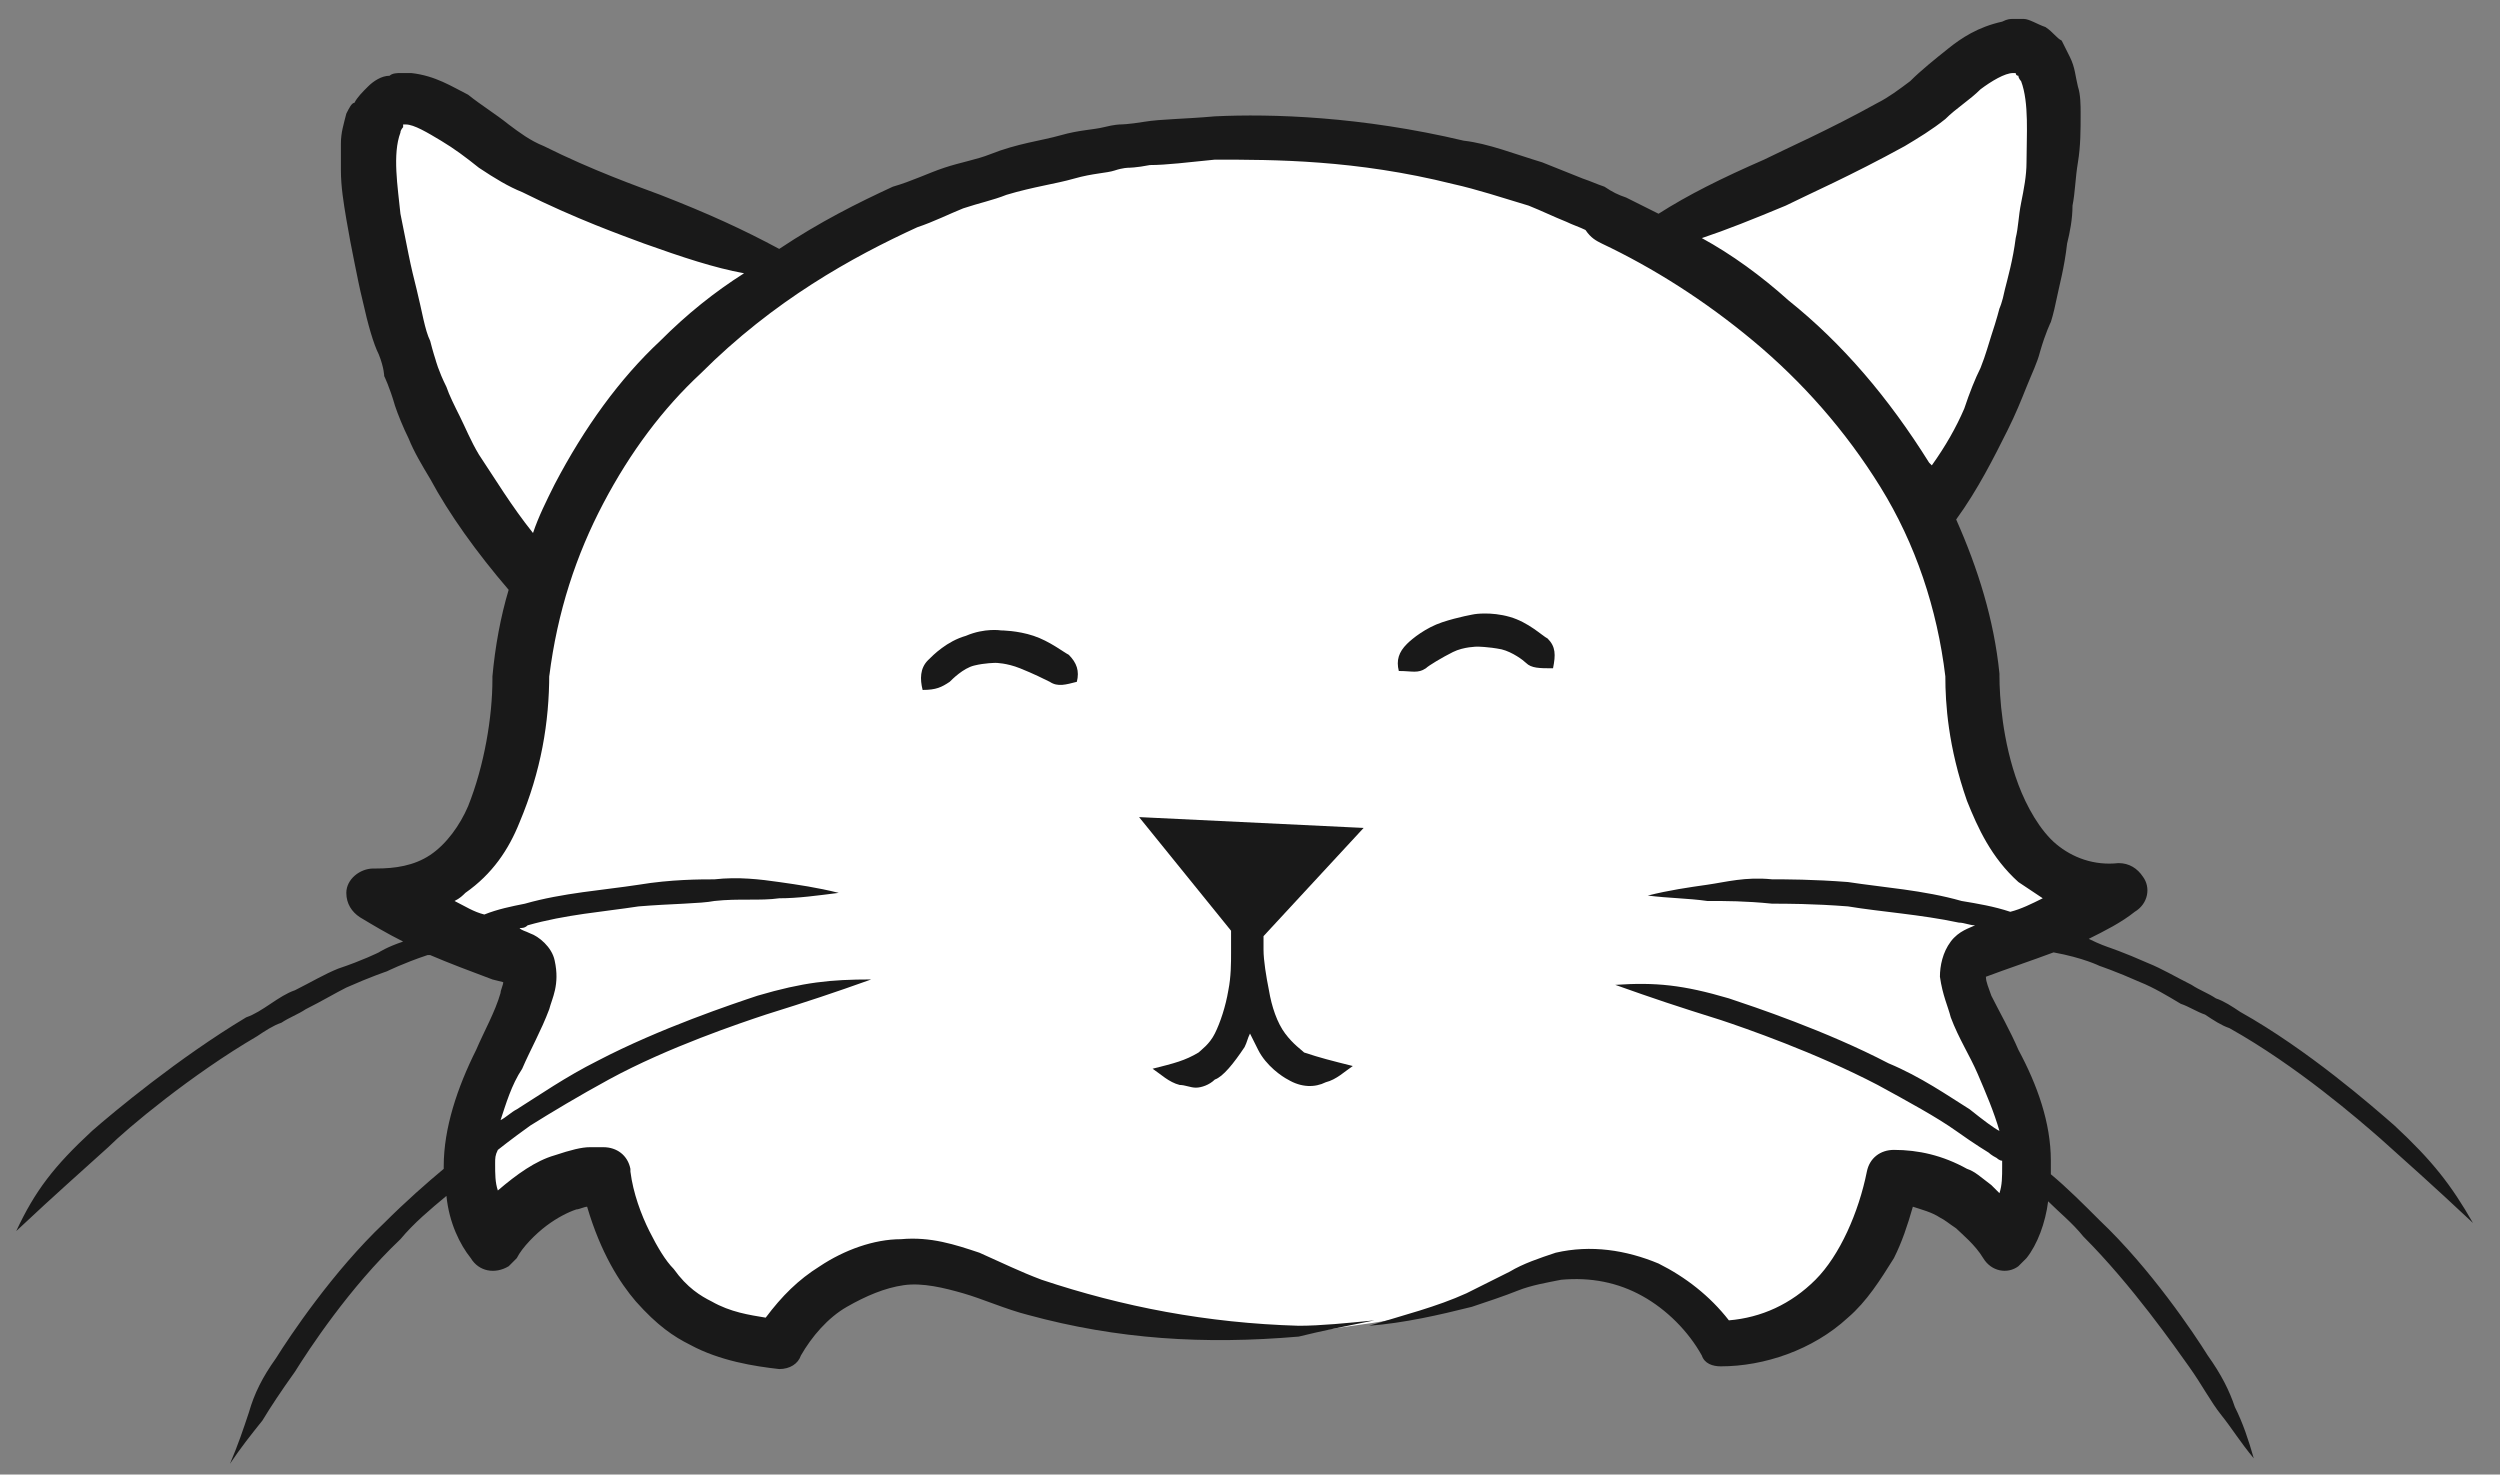
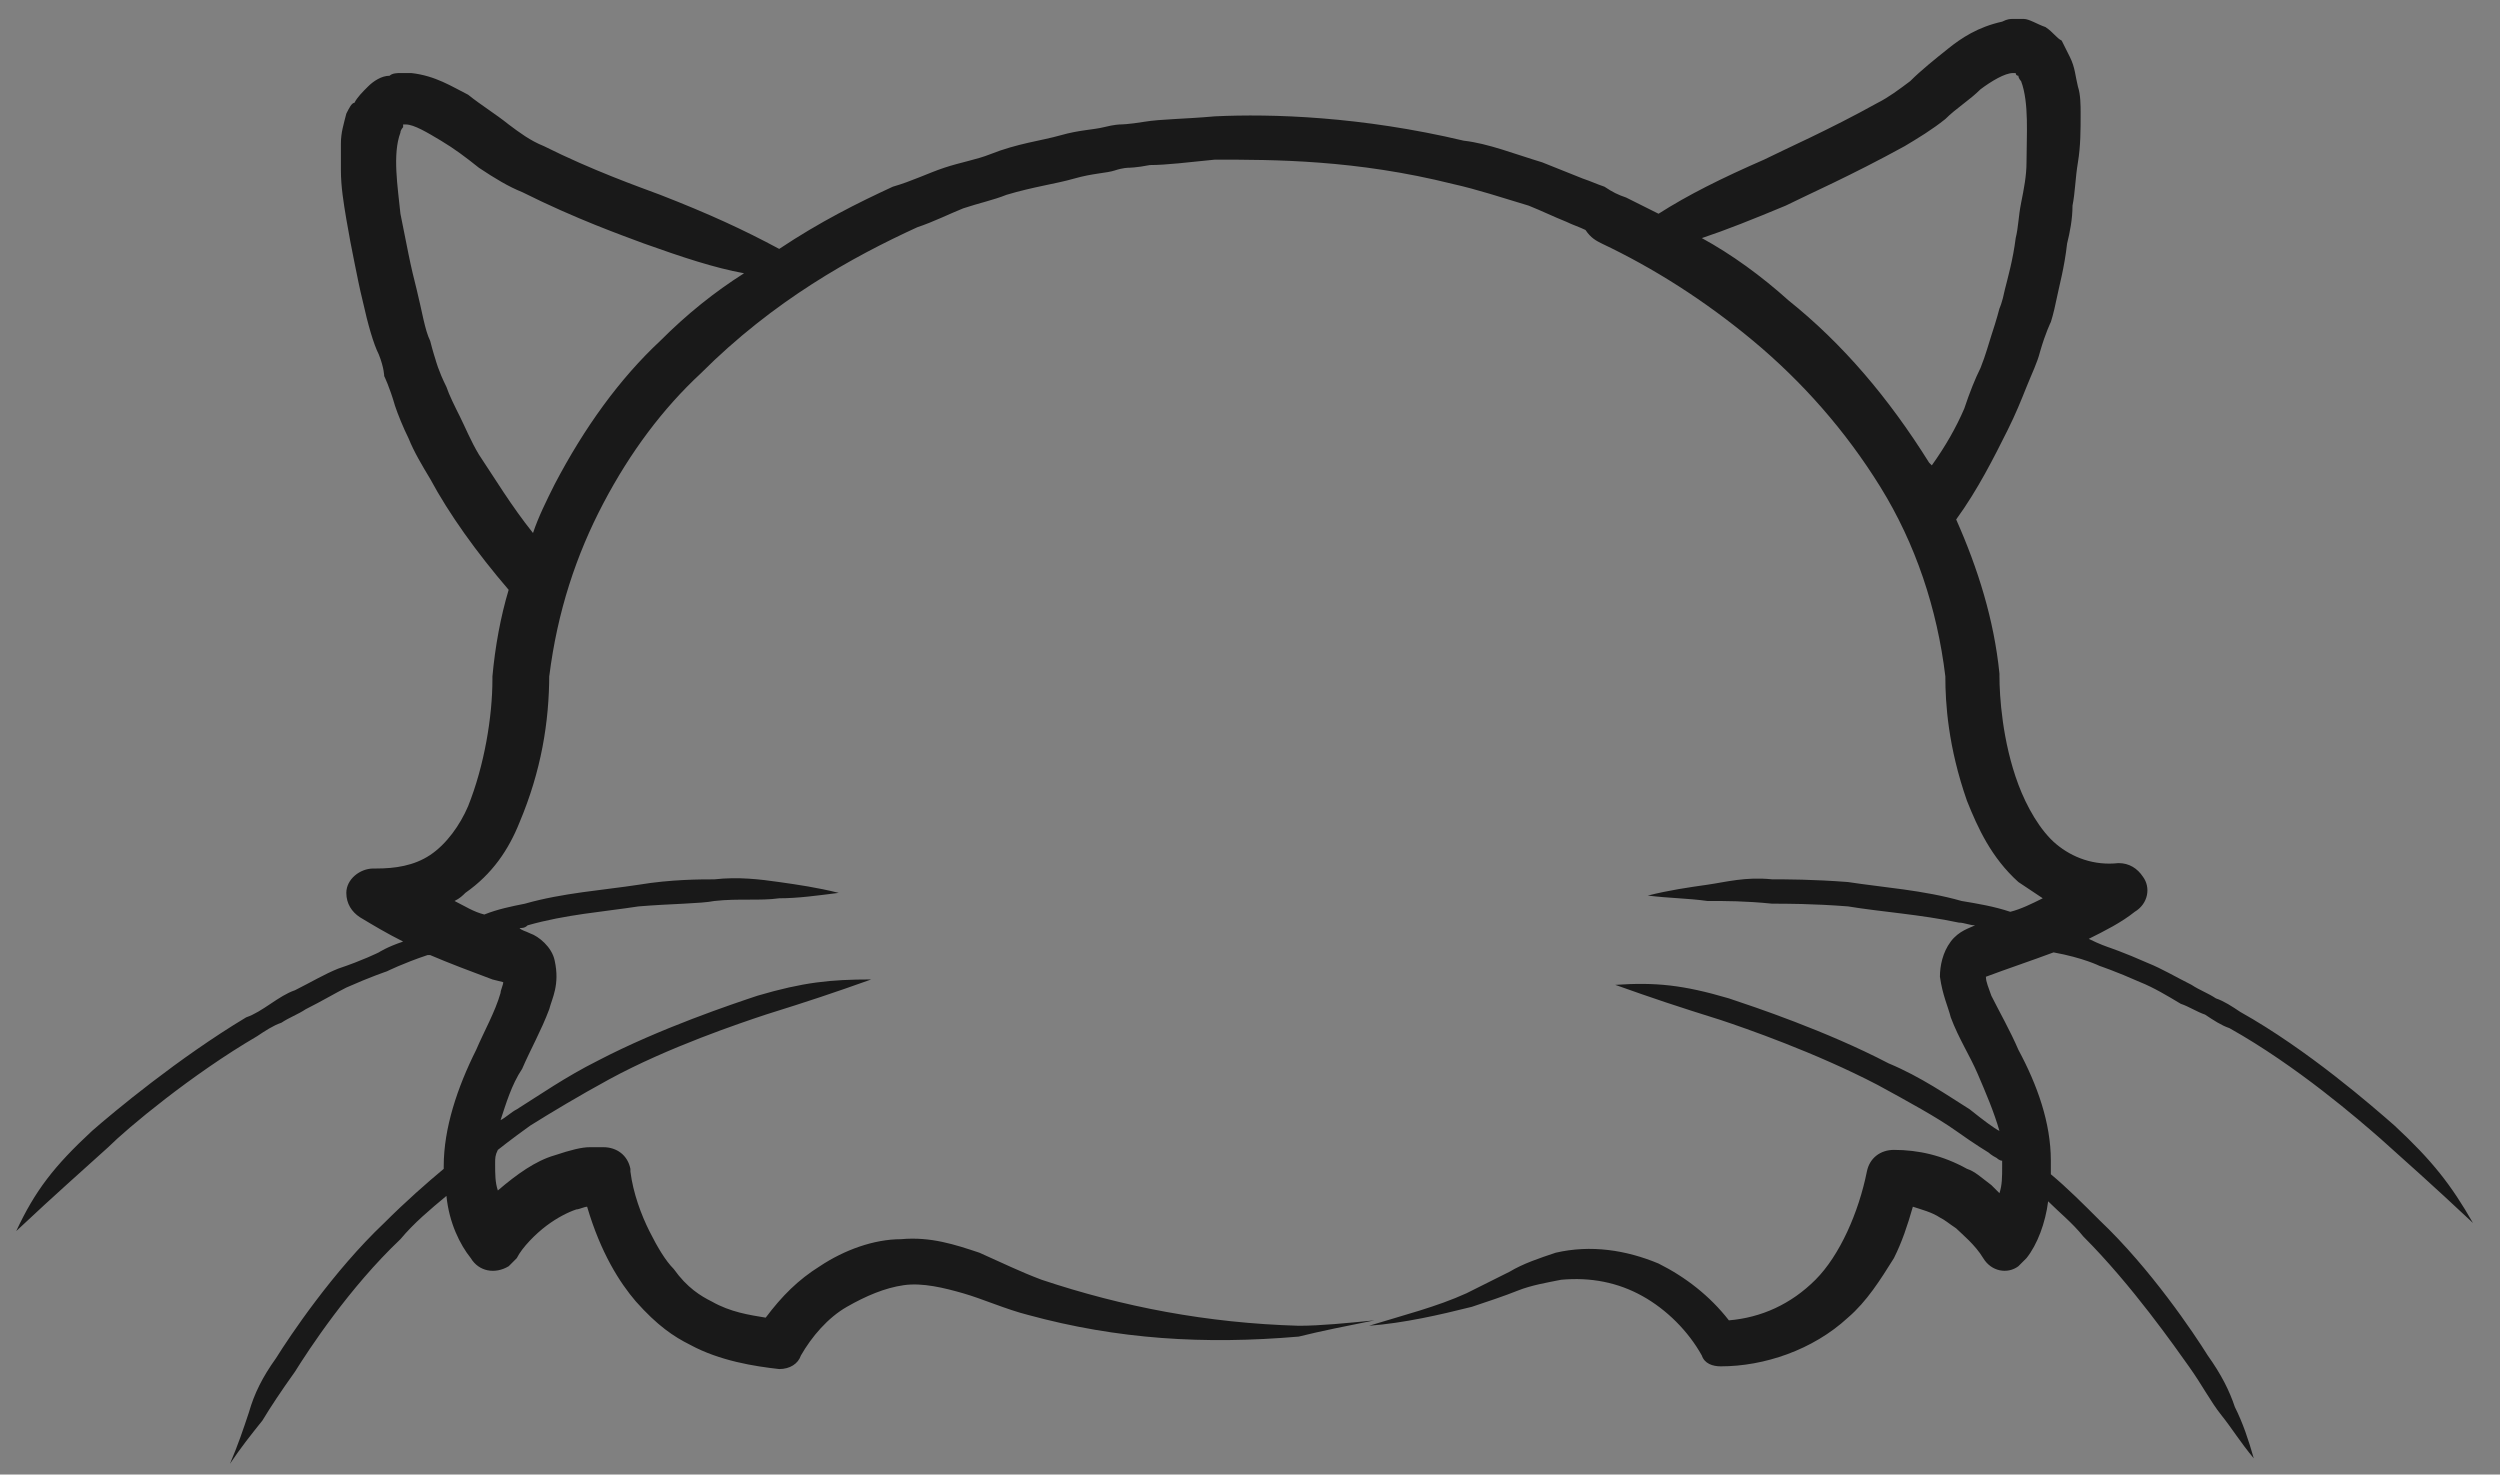
<svg xmlns="http://www.w3.org/2000/svg" version="1.1" id="Layer_1" x="0px" y="0px" viewBox="0 0 92.4 54.5" enable-background="new 0 0 92.4 54.5" xml:space="preserve">
  <rect x="0" y="0" width="92.4" height="54.5" fill="#808080" stroke="none" />
-   <path fill-rule="evenodd" clip-rule="evenodd" fill="#FFFFFF" d="M73.3,35.2c2.6-0.7,5-2.3,5-2.3c-5.4,0.4-5.4-7.9-5.4-7.9  c-0.2-2.1-0.8-4-1.7-5.9c1.7-2.3,3.6-5.9,4.3-10.7c1.4-9.5-1.9-6.9-4.4-4.8c-1.6,1.4-7,3.8-10.3,5.1c-4-2.1-8.7-3.4-13.7-3.5l-2.4,0  C39,5.4,33.6,7.1,29.3,9.9C26.1,8.8,20,6.7,18.2,5.3c-2.5-1.9-6.1-4.3-4,5.1c1.2,5.4,3.8,9.1,5.8,11.3c-0.4,1.1-0.6,2.3-0.7,3.5  c0,0,0.1,8.3-5.4,7.9c0,0,2.4,1.6,5.1,2.3c2.6,0.7-3.9,6.2-0.9,10.7c0,0,1.3-2.5,4.2-2.6c0,0,0.8,6,6.4,6.2c0,0,2.6-4.8,7.9-2.3  c2.7,1.3,7.1,2,11.3,1.9l2.8-0.4c2-0.3,3.7-0.8,5.1-1.5c5.3-2.6,7.9,2.2,7.9,2.2c5.6-0.2,6.4-6.2,6.4-6.2c2.9,0.1,4.2,2.6,4.2,2.6  C77.2,41.4,70.7,36,73.3,35.2z" />
  <g>
-     <path fill="#191919" d="M55.5,24c0.4,0.1,0.8,0.4,0.9,0.5c0.2,0.2,0.5,0.2,1,0.2c0.1-0.5,0.1-0.8-0.2-1.1c-0.2-0.1-0.7-0.6-1.4-0.8   c-0.7-0.2-1.3-0.1-1.3-0.1s-0.6,0.1-1.2,0.3c-0.6,0.2-1.1,0.6-1.3,0.8c-0.3,0.3-0.4,0.6-0.3,1c0.5,0,0.7,0.1,1-0.1   c0.1-0.1,0.6-0.4,1-0.6c0.4-0.2,0.9-0.2,0.9-0.2S55,23.9,55.5,24z" />
-     <path fill="#191919" d="M39.5,24.2c-0.2-0.1-0.7-0.5-1.3-0.7c-0.6-0.2-1.2-0.2-1.2-0.2s-0.6-0.1-1.3,0.2c-0.7,0.2-1.2,0.7-1.4,0.9   c-0.3,0.3-0.3,0.7-0.2,1.1c0.5,0,0.7-0.1,1-0.3c0.1-0.1,0.5-0.5,0.9-0.6c0.4-0.1,0.8-0.1,0.8-0.1s0.4,0,0.9,0.2   c0.5,0.2,0.9,0.4,1.1,0.5c0.3,0.2,0.6,0.1,1,0C39.9,24.8,39.8,24.5,39.5,24.2z" />
-     <path fill="#191919" d="M42.1,30.2l3.4,4.2c0,0.1,0,0.4,0,0.8c0,0.4,0,0.9-0.1,1.4c-0.1,0.6-0.3,1.2-0.5,1.6   c-0.2,0.4-0.5,0.6-0.6,0.7c-0.5,0.3-0.9,0.4-1.7,0.6c0.3,0.2,0.6,0.5,1,0.6c0.2,0,0.4,0.1,0.6,0.1c0.2,0,0.5-0.1,0.7-0.3   c0.3-0.1,0.7-0.6,1.1-1.2c0.1-0.2,0.1-0.3,0.2-0.5c0.1,0.2,0.2,0.4,0.3,0.6c0.3,0.6,0.9,1,1.1,1.1c0.5,0.3,1,0.3,1.4,0.1   c0.4-0.1,0.7-0.4,1-0.6c-0.8-0.2-1.2-0.3-1.8-0.5c-0.1-0.1-0.4-0.3-0.7-0.7c-0.3-0.4-0.5-1-0.6-1.6c-0.1-0.5-0.2-1.1-0.2-1.5   c0-0.2,0-0.4,0-0.5l3.7-4L42.1,30.2z" />
    <path fill="#191919" d="M77.6,35.7c0,0,0.6,0.2,1.5,0.6c0.5,0.2,1,0.5,1.5,0.8c0.3,0.1,0.6,0.3,0.9,0.4c0.3,0.2,0.6,0.4,0.9,0.5   c2.5,1.4,4.8,3.4,5.6,4.1c1,0.9,1.8,1.6,3.4,3.1c-0.8-1.4-1.5-2.3-2.9-3.6c-0.8-0.7-3.2-2.8-5.7-4.2c-0.3-0.2-0.6-0.4-0.9-0.5   c-0.3-0.2-0.6-0.3-0.9-0.5c-0.6-0.3-1.1-0.6-1.6-0.8c-0.9-0.4-1.5-0.6-1.5-0.6s-0.3-0.1-0.7-0.3c0.6-0.3,1.2-0.6,1.7-1   c0.5-0.3,0.6-0.9,0.3-1.3c-0.2-0.3-0.5-0.5-0.9-0.5l0,0c-0.9,0.1-1.7-0.2-2.3-0.7c-0.6-0.5-1.1-1.4-1.4-2.2c-0.6-1.6-0.7-3.3-0.7-4   l0,0l0-0.1c-0.2-2-0.8-3.9-1.6-5.7c0.8-1.1,1.4-2.3,1.9-3.3c0.3-0.6,0.5-1.1,0.7-1.6c0.2-0.5,0.4-0.9,0.5-1.3   c0.2-0.7,0.4-1.1,0.4-1.1s0.1-0.3,0.2-0.8c0.1-0.5,0.3-1.2,0.4-2.1c0.1-0.4,0.2-0.9,0.2-1.4c0.1-0.5,0.1-1,0.2-1.6   c0.1-0.6,0.1-1.2,0.1-1.8c0-0.3,0-0.7-0.1-1c-0.1-0.4-0.1-0.7-0.3-1.1c-0.1-0.2-0.2-0.4-0.3-0.6C76,1.4,75.9,1.2,75.6,1   c-0.3-0.1-0.6-0.3-0.8-0.3c-0.1,0-0.3,0-0.4,0c-0.1,0-0.2,0-0.4,0.1c-0.9,0.2-1.5,0.6-2,1c-0.5,0.4-1,0.8-1.4,1.2   c-0.4,0.3-0.8,0.6-1.2,0.8c-1.8,1-3.4,1.7-4.2,2.1c-1.6,0.7-2.8,1.3-3.9,2c-0.4-0.2-0.8-0.4-1.2-0.6c-0.3-0.1-0.5-0.2-0.8-0.4   c-0.3-0.1-0.5-0.2-0.8-0.3C58,6.4,57.5,6.2,57,6c-1-0.3-2-0.7-2.9-0.8c-3.8-0.9-7.1-1-9.2-0.9c-1.1,0.1-2,0.1-2.6,0.2   c-0.6,0.1-0.9,0.1-0.9,0.1s-0.2,0-0.6,0.1c-0.4,0.1-0.9,0.1-1.6,0.3c-0.7,0.2-1.6,0.3-2.6,0.7c-0.5,0.2-1.1,0.3-1.7,0.5   c-0.6,0.2-1.2,0.5-1.9,0.7c-1.3,0.6-2.7,1.3-4.2,2.3c-1.3-0.7-2.6-1.3-4.4-2c-0.8-0.3-2.5-0.9-4.3-1.8c-0.5-0.2-0.9-0.5-1.3-0.8   c-0.5-0.4-1-0.7-1.5-1.1c-0.6-0.3-1.2-0.7-2.1-0.8c-0.1,0-0.2,0-0.4,0c-0.1,0-0.3,0-0.4,0.1c-0.3,0-0.6,0.2-0.8,0.4   c-0.2,0.2-0.4,0.4-0.5,0.6C13,3.8,12.9,4,12.8,4.2c-0.1,0.4-0.2,0.7-0.2,1.1c0,0.3,0,0.7,0,1c0,0.6,0.1,1.2,0.2,1.8   c0.1,0.6,0.2,1.1,0.3,1.6c0.1,0.5,0.2,1,0.3,1.4c0.2,0.9,0.4,1.6,0.6,2c0.2,0.5,0.2,0.8,0.2,0.8s0.2,0.4,0.4,1.1   c0.1,0.3,0.3,0.8,0.5,1.2c0.2,0.5,0.5,1,0.8,1.5c0.7,1.3,1.7,2.7,2.9,4.1c-0.3,1-0.5,2.1-0.6,3.2l0,0.1l0,0c0,1.4-0.3,3.2-0.9,4.7   c-0.3,0.7-0.8,1.4-1.4,1.8c-0.6,0.4-1.3,0.5-2,0.5l-0.1,0c-0.5,0-1,0.4-1,0.9c0,0.4,0.2,0.7,0.5,0.9c0.5,0.3,1,0.6,1.6,0.9   c-0.6,0.2-0.9,0.4-0.9,0.4s-0.6,0.3-1.5,0.6c-0.5,0.2-1,0.5-1.6,0.8c-0.3,0.1-0.6,0.3-0.9,0.5c-0.3,0.2-0.6,0.4-0.9,0.5   c-2.5,1.5-4.9,3.5-5.7,4.2c-1.4,1.3-2.1,2.2-2.8,3.7c1.6-1.5,2.3-2.1,3.4-3.1c0.7-0.7,3.1-2.7,5.5-4.1c0.3-0.2,0.6-0.4,0.9-0.5   c0.3-0.2,0.6-0.3,0.9-0.5c0.6-0.3,1.1-0.6,1.5-0.8c0.9-0.4,1.5-0.6,1.5-0.6s0.6-0.3,1.5-0.6c0,0,0.1,0,0.1,0   c0.7,0.3,1.5,0.6,2.3,0.9l0.4,0.1c0,0.1-0.1,0.3-0.1,0.4c-0.2,0.7-0.6,1.4-0.9,2.1c-0.7,1.4-1.2,2.9-1.2,4.3c0,0,0,0.1,0,0.1   c-0.6,0.5-1.4,1.2-2.2,2c-1.9,1.8-3.5,4.2-4,5c-0.5,0.7-0.8,1.3-1,2c-0.2,0.6-0.4,1.2-0.7,1.9c0.4-0.6,0.8-1.1,1.2-1.6   c0.3-0.5,0.7-1.1,1.2-1.8c0.5-0.8,2-3.1,3.9-4.9c0.5-0.6,1.1-1.1,1.7-1.6c0.1,1,0.5,1.8,0.9,2.3c0.3,0.5,0.9,0.6,1.4,0.3   c0.1-0.1,0.2-0.2,0.3-0.3l0,0c0.2-0.4,0.7-0.9,1.1-1.2c0.4-0.3,0.8-0.5,1.1-0.6c0.1,0,0.3-0.1,0.4-0.1c0.5,1.7,1.2,2.8,1.8,3.5   c0.8,0.9,1.4,1.3,2,1.6c1.1,0.6,2.4,0.8,3.3,0.9c0.4,0,0.7-0.2,0.8-0.5l0,0c0.4-0.7,1-1.4,1.7-1.8c0.7-0.4,1.4-0.7,2.1-0.8   c0.7-0.1,1.5,0.1,2.2,0.3c0.7,0.2,1.6,0.6,2.4,0.8c3.3,0.9,6.5,1.1,10,0.8l0,0l0,0c0.8-0.2,1.8-0.4,2.8-0.6c-1,0.1-2,0.2-2.8,0.2   l0,0c-3.4-0.1-6.5-0.7-9.5-1.7c-0.8-0.3-1.4-0.6-2.3-1c-0.9-0.3-1.8-0.6-2.9-0.5c-1,0-2.1,0.4-3,1c-0.8,0.5-1.4,1.1-2,1.9   c-0.6-0.1-1.3-0.2-2-0.6c-0.4-0.2-0.9-0.5-1.4-1.2c-0.3-0.3-0.6-0.8-0.9-1.4c-0.3-0.6-0.6-1.4-0.7-2.2l0-0.1   c-0.1-0.5-0.5-0.8-1-0.8c0,0-0.2,0-0.5,0c-0.3,0-0.7,0.1-1.3,0.3c-0.7,0.2-1.4,0.7-2.1,1.3c-0.1-0.3-0.1-0.6-0.1-1   c0-0.2,0-0.3,0.1-0.5c0,0,0,0,0,0s0.5-0.4,1.2-0.9c0.8-0.5,1.8-1.1,2.9-1.7c2.2-1.2,4.9-2.1,5.8-2.4c1.6-0.5,2.5-0.8,3.9-1.3   c-1.5,0-2.5,0.1-4.2,0.6c-0.9,0.3-3.6,1.2-5.9,2.4c-1.2,0.6-2.2,1.3-3,1.8c-0.2,0.1-0.4,0.3-0.6,0.4c0.2-0.6,0.4-1.3,0.8-1.9   c0.3-0.7,0.7-1.4,1-2.2c0.1-0.4,0.4-0.9,0.2-1.8c-0.1-0.5-0.6-0.9-0.9-1c-0.2-0.1-0.3-0.1-0.4-0.2c0.1,0,0.2,0,0.3-0.1   c1.4-0.4,2.8-0.5,4.1-0.7c1.2-0.1,2.3-0.1,2.8-0.2c0.9-0.1,1.7,0,2.4-0.1c0.7,0,1.4-0.1,2.2-0.2c-0.8-0.2-1.5-0.3-2.2-0.4   c-0.7-0.1-1.5-0.2-2.4-0.1c-0.5,0-1.6,0-2.8,0.2c-1.3,0.2-2.8,0.3-4.2,0.7c-0.5,0.1-1,0.2-1.5,0.4c-0.4-0.1-0.7-0.3-1.1-0.5   c0.2-0.1,0.3-0.2,0.4-0.3c1-0.7,1.6-1.6,2-2.6c0.8-1.9,1.1-3.7,1.1-5.5l0,0.1c0.3-2.4,1-4.5,2-6.4c1-1.9,2.2-3.5,3.6-4.8   c2.7-2.7,5.6-4.3,8-5.4c0.6-0.2,1.2-0.5,1.7-0.7c0.6-0.2,1.1-0.3,1.6-0.5c1-0.3,1.8-0.4,2.5-0.6c0.7-0.2,1.2-0.2,1.5-0.3   c0.3-0.1,0.5-0.1,0.5-0.1s0.3,0,0.8-0.1c0.6,0,1.4-0.1,2.4-0.2c2.2,0,5.2,0,8.8,0.9c0.9,0.2,1.8,0.5,2.8,0.8   c0.5,0.2,0.9,0.4,1.4,0.6c0.2,0.1,0.5,0.2,0.7,0.3C58.8,8.8,59,8.9,59.2,9c1.9,0.9,3.8,2.1,5.6,3.6c1.8,1.5,3.4,3.3,4.7,5.4   c1.3,2.1,2.1,4.5,2.4,7c0,1,0.1,2.6,0.8,4.6c0.4,1,0.9,2.1,1.9,3c0.3,0.2,0.6,0.4,0.9,0.6c-0.4,0.2-0.8,0.4-1.2,0.5   c-0.6-0.2-1.2-0.3-1.8-0.4c-1.4-0.4-2.9-0.5-4.2-0.7c-1.3-0.1-2.3-0.1-2.8-0.1c-1-0.1-1.7,0.1-2.4,0.2c-0.7,0.1-1.4,0.2-2.2,0.4   c0.8,0.1,1.5,0.1,2.2,0.2c0.7,0,1.4,0,2.4,0.1c0.5,0,1.5,0,2.8,0.1c1.2,0.2,2.7,0.3,4.1,0.6c0.2,0,0.4,0.1,0.6,0.1   c-0.2,0.1-0.6,0.2-0.9,0.6c-0.3,0.4-0.4,0.9-0.4,1.3c0.1,0.7,0.3,1.1,0.4,1.5c0.3,0.8,0.7,1.4,1,2.1c0.3,0.7,0.6,1.4,0.8,2.1   c-0.2-0.1-0.6-0.4-1.1-0.8c-0.8-0.5-1.8-1.2-3-1.7c-2.3-1.2-5-2.1-5.9-2.4c-1.7-0.5-2.7-0.6-4.2-0.5c1.4,0.5,2.3,0.8,3.9,1.3   c0.9,0.3,3.5,1.2,5.8,2.4c1.1,0.6,2.2,1.2,2.9,1.7c0.7,0.5,1.2,0.8,1.2,0.8s0.1,0.1,0.3,0.2c0,0,0.1,0.1,0.2,0.1c0,0.1,0,0.1,0,0.2   c0,0.4,0,0.7-0.1,1c-0.1-0.1-0.2-0.2-0.3-0.3c-0.4-0.3-0.6-0.5-0.9-0.6c-0.9-0.5-1.8-0.7-2.7-0.7c-0.5,0-0.9,0.3-1,0.8l0,0   c-0.3,1.5-1,3.1-1.9,4c-0.9,0.9-2,1.4-3.2,1.5c-0.7-0.9-1.6-1.6-2.6-2.1c-1.2-0.5-2.5-0.7-3.8-0.4c-0.6,0.2-1.2,0.4-1.7,0.7   c-0.6,0.3-1,0.5-1.6,0.8c-1.1,0.5-2.3,0.8-3.6,1.2c1.3-0.1,2.6-0.4,3.8-0.7c0.6-0.2,1.2-0.4,1.7-0.6c0.5-0.2,1.1-0.3,1.6-0.4   c1.1-0.1,2.1,0.1,3,0.6c0.9,0.5,1.7,1.3,2.2,2.2c0.1,0.3,0.4,0.4,0.7,0.4l0,0c1.6,0,3.4-0.6,4.7-1.8c0.7-0.6,1.2-1.4,1.7-2.2   c0.3-0.6,0.5-1.2,0.7-1.9c0.3,0.1,0.7,0.2,1,0.4c0.2,0.1,0.3,0.2,0.6,0.4c0.2,0.2,0.7,0.6,1,1.1l0,0c0.3,0.5,0.9,0.6,1.3,0.3   c0.1-0.1,0.2-0.2,0.3-0.3c0.4-0.5,0.7-1.3,0.8-2.1c0.4,0.4,0.9,0.8,1.3,1.3c1.8,1.8,3.4,4.1,3.9,4.8c0.5,0.7,0.8,1.3,1.2,1.8   c0.4,0.5,0.7,1,1.2,1.6c-0.2-0.7-0.4-1.3-0.7-1.9c-0.2-0.6-0.5-1.2-1-1.9c-0.5-0.8-2.1-3.2-4-5c-0.6-0.6-1.2-1.2-1.8-1.7   c0-0.2,0-0.3,0-0.5c0-1.4-0.5-2.8-1.2-4.1c-0.3-0.7-0.7-1.4-1-2c-0.1-0.3-0.2-0.5-0.2-0.7c0.8-0.3,1.7-0.6,2.5-0.9   C77,35.4,77.6,35.7,77.6,35.7z M24.4,12.6c-1.5,1.4-2.8,3.2-3.9,5.3c-0.3,0.6-0.6,1.2-0.8,1.8c-0.8-1-1.4-2-2-2.9   c-0.3-0.5-0.5-1-0.7-1.4c-0.2-0.4-0.4-0.8-0.5-1.1c-0.3-0.6-0.4-1-0.4-1s-0.1-0.3-0.2-0.7c-0.2-0.4-0.3-1.1-0.5-1.9   c-0.1-0.4-0.2-0.8-0.3-1.3c-0.1-0.5-0.2-1-0.3-1.5c-0.1-1-0.3-2.2,0-3c0-0.1,0.1-0.2,0.1-0.2c0,0,0-0.1,0-0.1c0,0,0,0,0,0   c0,0,0,0,0,0l0.1,0c0.3,0,0.8,0.3,1.3,0.6c0.5,0.3,0.9,0.6,1.4,1c0.6,0.4,1.1,0.7,1.6,0.9c2,1,3.7,1.6,4.5,1.9   c1.4,0.5,2.6,0.9,3.7,1.1C26.4,10.8,25.4,11.6,24.4,12.6z M66.1,11.1c-1-0.9-2.1-1.7-3.2-2.3c0.9-0.3,1.9-0.7,3.1-1.2   c0.8-0.4,2.4-1.1,4.4-2.2c0.5-0.3,1-0.6,1.5-1c0.4-0.4,0.9-0.7,1.3-1.1c0.4-0.3,0.9-0.6,1.2-0.6c0,0,0.1,0,0.1,0c0,0,0,0,0,0   c0,0,0,0,0,0c0,0,0,0.1,0.1,0.1c0,0.1,0.1,0.2,0.1,0.2c0.3,0.8,0.2,2,0.2,3c0,0.5-0.1,1-0.2,1.5c-0.1,0.5-0.1,0.9-0.2,1.3   c-0.1,0.8-0.3,1.5-0.4,1.9c-0.1,0.5-0.2,0.7-0.2,0.7s-0.1,0.4-0.3,1c-0.1,0.3-0.2,0.7-0.4,1.2c-0.2,0.4-0.4,0.9-0.6,1.5   c-0.3,0.7-0.7,1.4-1.2,2.1c0,0-0.1-0.1-0.1-0.1C69.8,14.7,68.1,12.7,66.1,11.1z" />
  </g>
</svg>